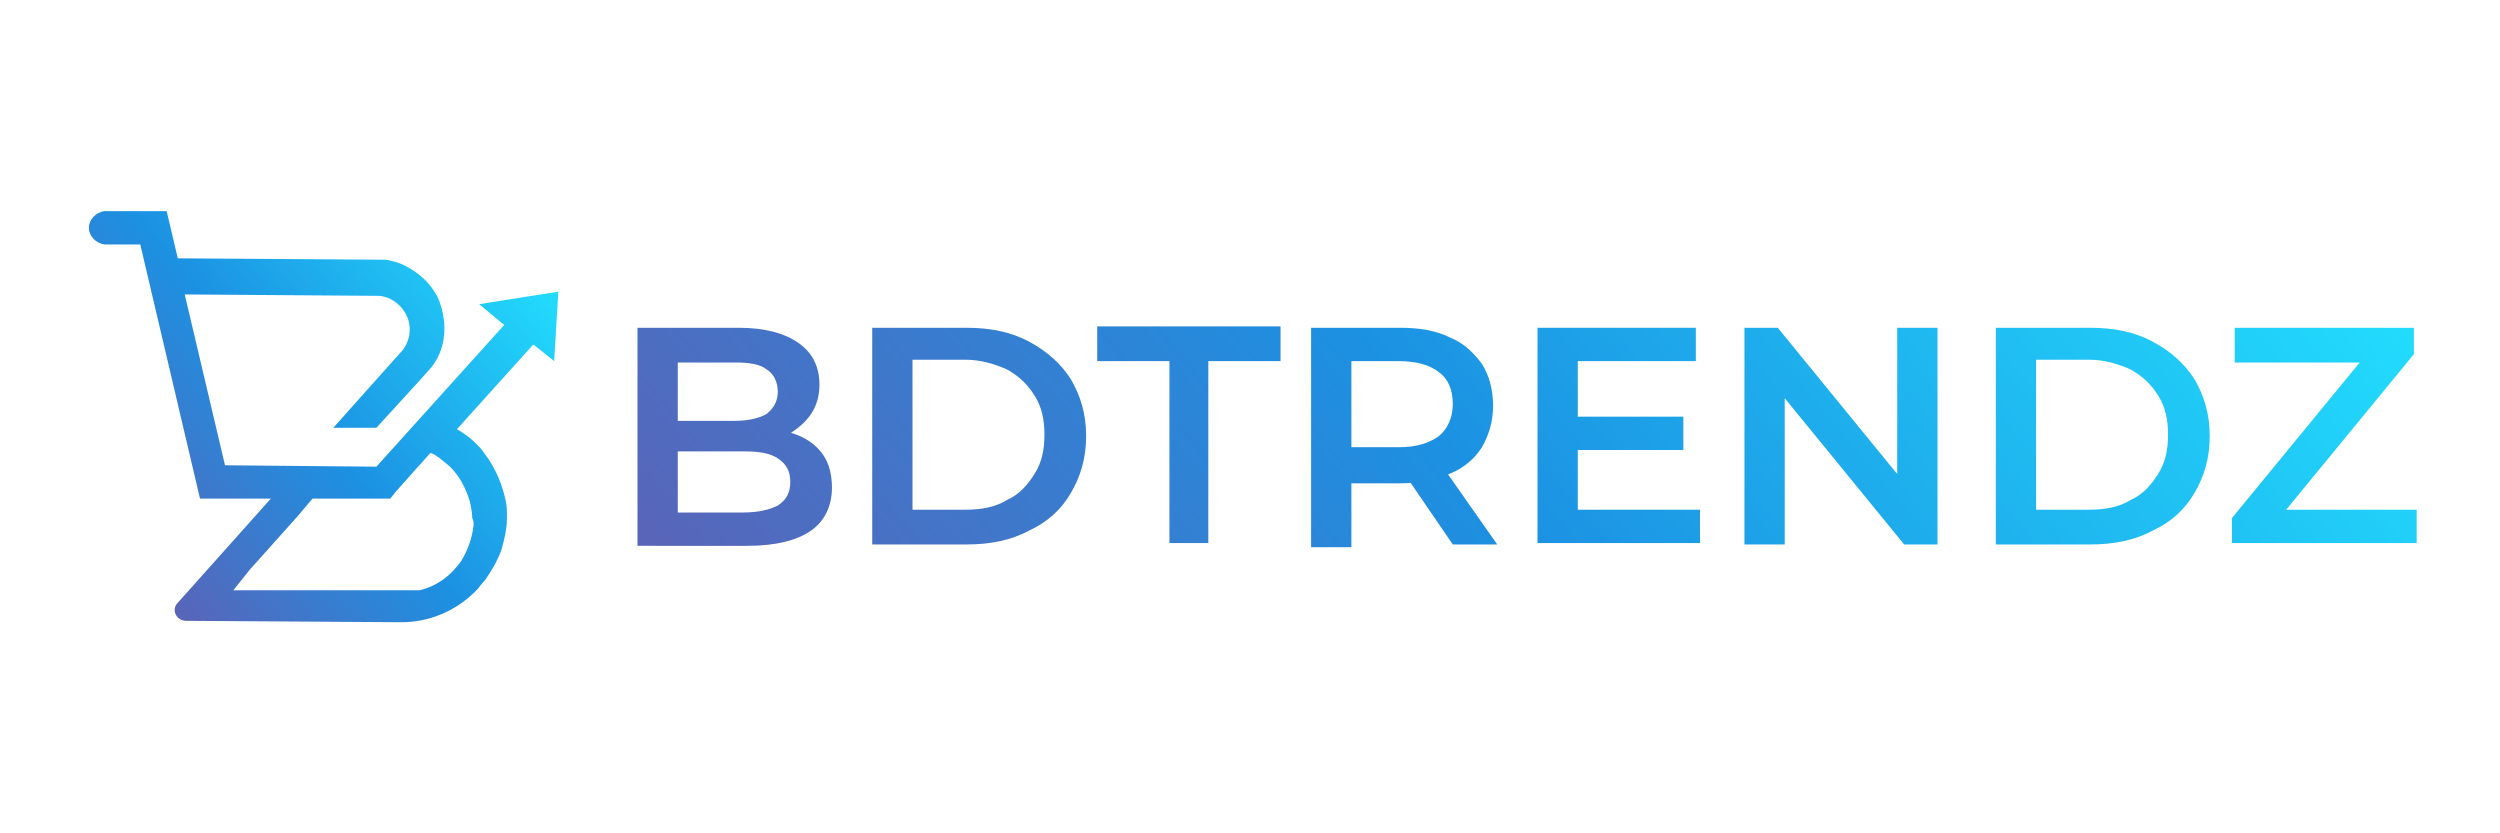
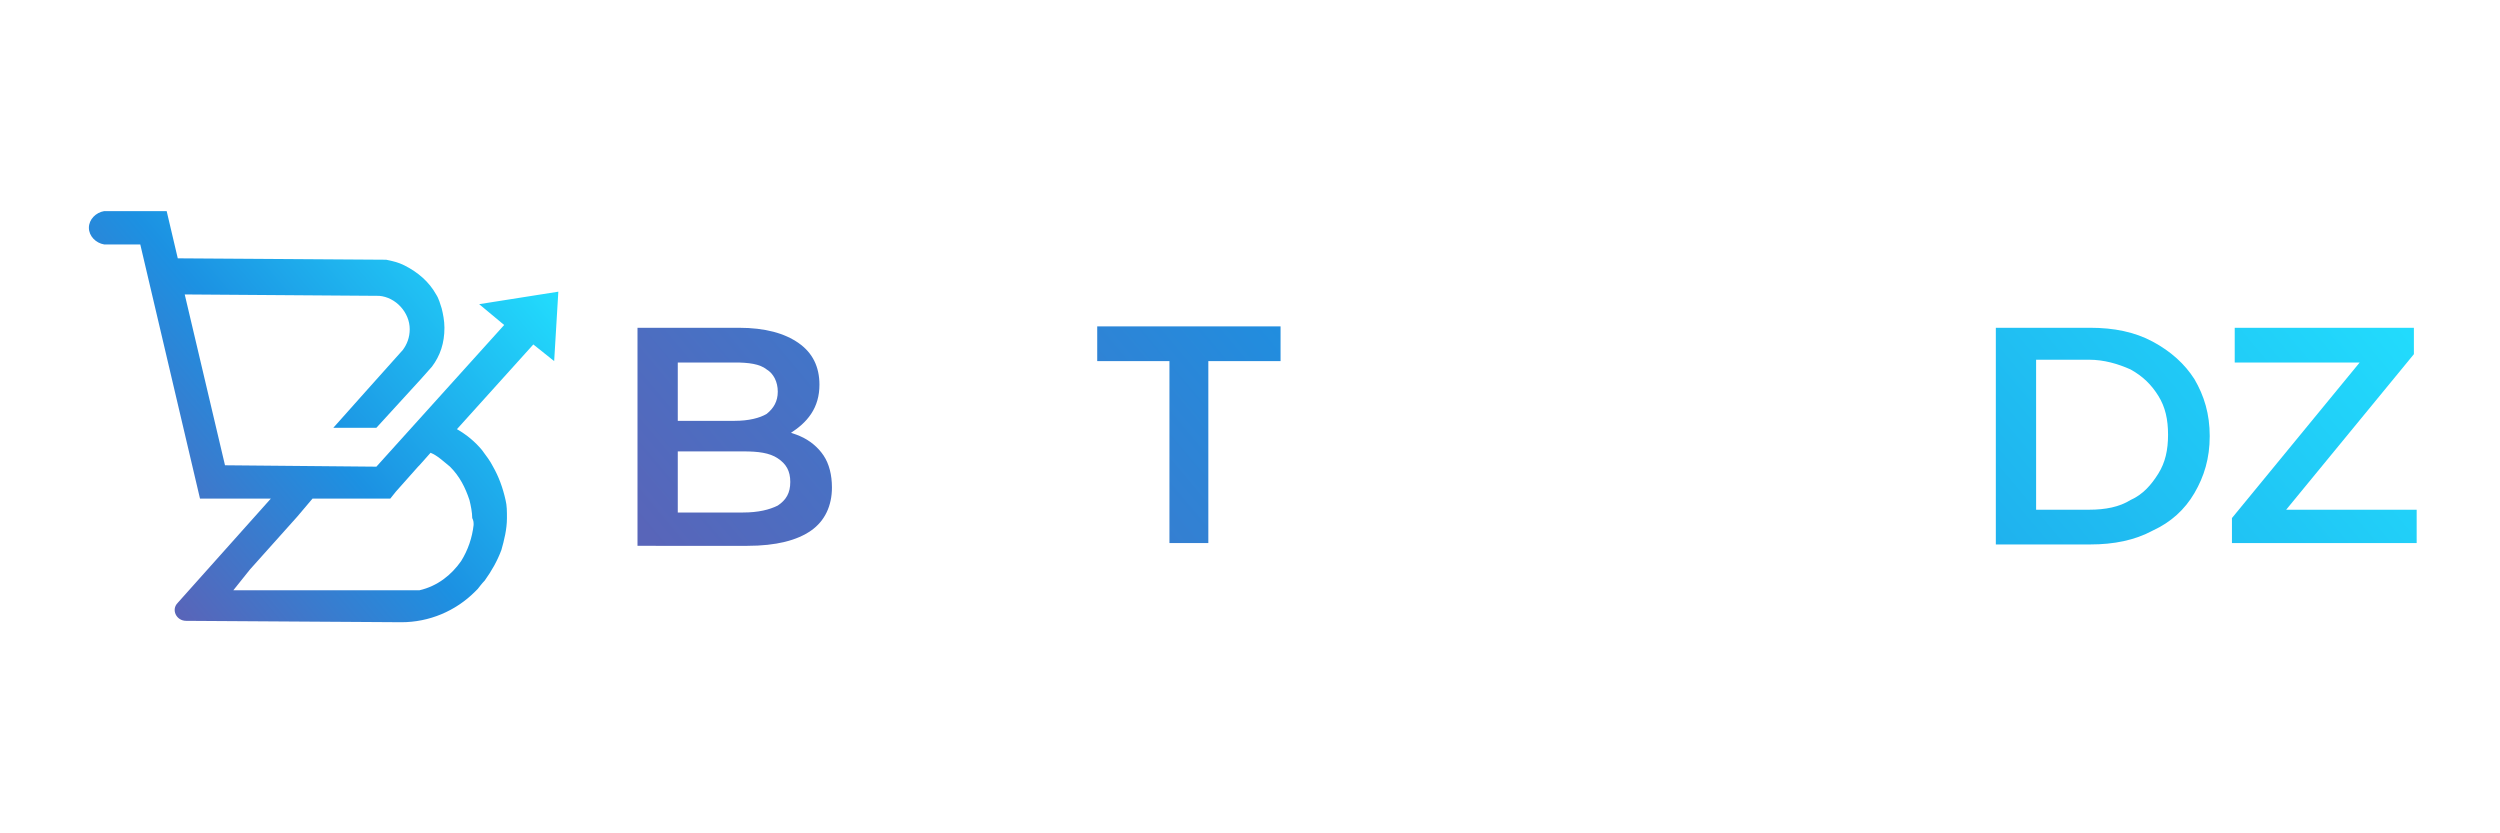
<svg xmlns="http://www.w3.org/2000/svg" id="Layer_1" x="0px" y="0px" viewBox="0 0 180 60" style="enable-background:new 0 0 180 60;" xml:space="preserve">
  <style type="text/css">	.st0{fill:url(#SVGID_1_);}	.st1{fill:url(#SVGID_2_);}	.st2{fill:url(#SVGID_3_);}	.st3{fill:url(#SVGID_4_);}	.st4{fill:url(#SVGID_5_);}	.st5{fill:url(#SVGID_6_);}	.st6{fill:url(#SVGID_7_);}	.st7{fill:url(#SVGID_8_);}	.st8{fill:url(#SVGID_9_);}</style>
  <linearGradient id="SVGID_1_" gradientUnits="userSpaceOnUse" x1="35.883" y1="16.146" x2="8.611" y2="39.03">
    <stop offset="0" style="stop-color:#22DCFD" />
    <stop offset="0.55" style="stop-color:#1C91E2" />
    <stop offset="1" style="stop-color:#5865B9" />
  </linearGradient>
  <path class="st0" d="M34.5,21.9l1.8,1.5l-9.2,10.2l-10.9-0.1h0l0,0l-2.9-12.3c0,0,13.9,0.1,13.9,0.1c0,0,0.1,0,0.1,0  c1.2,0.1,2.2,1.2,2.2,2.4c0,0.6-0.2,1.1-0.5,1.5c-0.1,0.1-5,5.6-5,5.6h3.1l3.2-3.5l0.8-0.9c0.6-0.8,0.9-1.7,0.9-2.8  c0-0.5-0.1-1-0.2-1.4c-0.1-0.3-0.2-0.7-0.4-1c-0.5-0.9-1.3-1.6-2.3-2.1c-0.4-0.2-0.8-0.3-1.3-0.4l-15-0.1L12,15.2h0l-4.5,0  c0,0,0,0,0,0c-0.6,0.1-1.1,0.6-1.1,1.2c0,0.6,0.5,1.1,1.1,1.2c0,0,2.6,0,2.6,0l4.3,18.3l5.1,0l-6.7,7.5c-0.5,0.5-0.1,1.3,0.6,1.3  l15.5,0.1c2,0,3.9-0.8,5.3-2.2c0.1-0.1,0.1-0.1,0.2-0.2c0,0,0.3-0.4,0.5-0.6c0.5-0.7,0.9-1.4,1.2-2.2c0.2-0.7,0.4-1.5,0.4-2.3  c0-0.5,0-0.9-0.1-1.3c-0.2-0.9-0.5-1.7-0.9-2.4c-0.2-0.4-0.5-0.8-0.8-1.2c-0.5-0.6-1.1-1.1-1.8-1.5l5.5-6.1l1.5,1.2l0.3-5L34.5,21.9  z M34.1,37.8c-0.1,0.9-0.4,1.8-0.9,2.6l0,0c-0.7,1-1.7,1.8-3,2.1h0l-2.9,0l-0.1,0h0l-3.9,0h0l-1,0l-3.2,0l-0.8,0l-1.5,0L18,41  l3.4-3.8l0,0l1.1-1.3l1.2,0h0l1.2,0l3.2,0l0.4-0.5l1.6-1.8l0.1-0.1l0.8-0.9l0,0c0.5,0.2,0.9,0.6,1.4,1h0c0,0,0,0,0,0  c0.7,0.7,1.1,1.5,1.4,2.4c0.1,0.4,0.2,0.9,0.2,1.3C34.1,37.5,34.1,37.6,34.1,37.8z" />
  <g>
    <g>
      <linearGradient id="SVGID_2_" gradientUnits="userSpaceOnUse" x1="161.395" y1="-3.413" x2="79.3" y2="65.473" gradientTransform="matrix(1 0 0 1 -10 0)">
        <stop offset="0" style="stop-color:#22DCFD" />
        <stop offset="0.55" style="stop-color:#1C91E2" />
        <stop offset="1" style="stop-color:#5865B9" />
      </linearGradient>
      <path class="st1" d="M45.9,39.2V23.6h7.3c1.9,0,3.3,0.4,4.3,1.1c1,0.7,1.5,1.7,1.5,3c0,0.8-0.2,1.5-0.6,2.1    c-0.4,0.6-0.9,1-1.5,1.4c-0.6,0.3-1.3,0.5-2.1,0.5l0.4-0.8c0.9,0,1.7,0.2,2.4,0.5c0.7,0.3,1.3,0.8,1.7,1.4    c0.4,0.6,0.6,1.4,0.6,2.3c0,1.3-0.5,2.4-1.5,3.1s-2.5,1.1-4.6,1.1H45.9z M48.8,36.9h4.7c1.1,0,1.9-0.2,2.5-0.5    c0.6-0.4,0.9-0.9,0.9-1.7c0-0.8-0.3-1.3-0.9-1.7c-0.6-0.4-1.4-0.5-2.5-0.5h-4.9v-2.2h4.3c1,0,1.8-0.2,2.3-0.5    c0.5-0.4,0.8-0.9,0.8-1.6c0-0.7-0.3-1.3-0.8-1.6c-0.5-0.4-1.3-0.5-2.3-0.5h-4.1V36.9z" />
      <linearGradient id="SVGID_3_" gradientUnits="userSpaceOnUse" x1="161.395" y1="-3.413" x2="79.3" y2="65.473" gradientTransform="matrix(1 0 0 1 -10 0)">
        <stop offset="0" style="stop-color:#22DCFD" />
        <stop offset="0.55" style="stop-color:#1C91E2" />
        <stop offset="1" style="stop-color:#5865B9" />
      </linearGradient>
-       <path class="st2" d="M62.8,39.2V23.6h6.8c1.7,0,3.2,0.3,4.5,1c1.3,0.7,2.3,1.6,3,2.7c0.7,1.2,1.1,2.5,1.1,4.1    c0,1.6-0.4,2.9-1.1,4.1c-0.7,1.2-1.7,2.1-3,2.7c-1.3,0.7-2.8,1-4.5,1H62.8z M65.7,36.7h3.8c1.2,0,2.2-0.2,3-0.7    c0.9-0.4,1.5-1.1,2-1.9c0.5-0.8,0.7-1.7,0.7-2.8c0-1.1-0.2-2-0.7-2.8c-0.5-0.8-1.1-1.4-2-1.9c-0.9-0.4-1.9-0.7-3-0.7h-3.8V36.7z" />
      <linearGradient id="SVGID_4_" gradientUnits="userSpaceOnUse" x1="161.395" y1="-3.413" x2="79.3" y2="65.473" gradientTransform="matrix(1 0 0 1 -10 0)">
        <stop offset="0" style="stop-color:#22DCFD" />
        <stop offset="0.55" style="stop-color:#1C91E2" />
        <stop offset="1" style="stop-color:#5865B9" />
      </linearGradient>
      <path class="st3" d="M84.2,39.2V26H79v-2.5h13.2V26h-5.2v13.1H84.2z" />
      <linearGradient id="SVGID_5_" gradientUnits="userSpaceOnUse" x1="161.395" y1="-3.413" x2="79.3" y2="65.473" gradientTransform="matrix(1 0 0 1 -10 0)">
        <stop offset="0" style="stop-color:#22DCFD" />
        <stop offset="0.55" style="stop-color:#1C91E2" />
        <stop offset="1" style="stop-color:#5865B9" />
      </linearGradient>
-       <path class="st4" d="M94.4,39.2V23.6h6.4c1.4,0,2.6,0.2,3.6,0.7c1,0.4,1.7,1.1,2.3,1.9c0.5,0.8,0.8,1.8,0.8,3s-0.3,2.1-0.8,3    c-0.5,0.8-1.3,1.5-2.3,1.9c-1,0.4-2.2,0.7-3.6,0.7H96l1.3-1.3v5.9H94.4z M97.3,33.6L96,32.2h4.7c1.3,0,2.2-0.3,2.9-0.8    c0.6-0.5,1-1.3,1-2.3c0-1-0.3-1.8-1-2.3c-0.6-0.5-1.6-0.8-2.9-0.8H96l1.3-1.4V33.6z M104.6,39.2l-3.9-5.7h3.1l4,5.7H104.6z" />
      <linearGradient id="SVGID_6_" gradientUnits="userSpaceOnUse" x1="161.395" y1="-3.413" x2="79.3" y2="65.473" gradientTransform="matrix(1 0 0 1 -10 0)">
        <stop offset="0" style="stop-color:#22DCFD" />
        <stop offset="0.55" style="stop-color:#1C91E2" />
        <stop offset="1" style="stop-color:#5865B9" />
      </linearGradient>
-       <path class="st5" d="M113.6,36.7h8.8v2.4h-11.7V23.6h11.4V26h-8.5V36.7z M113.4,30h7.8v2.4h-7.8V30z" />
      <linearGradient id="SVGID_7_" gradientUnits="userSpaceOnUse" x1="161.395" y1="-3.413" x2="79.3" y2="65.473" gradientTransform="matrix(1 0 0 1 -10 0)">
        <stop offset="0" style="stop-color:#22DCFD" />
        <stop offset="0.55" style="stop-color:#1C91E2" />
        <stop offset="1" style="stop-color:#5865B9" />
      </linearGradient>
-       <path class="st6" d="M125.6,39.2V23.6h2.4l9.8,12h-1.2v-12h2.9v15.6h-2.4l-9.8-12h1.2v12H125.6z" />
      <linearGradient id="SVGID_8_" gradientUnits="userSpaceOnUse" x1="161.395" y1="-3.413" x2="79.3" y2="65.473" gradientTransform="matrix(1 0 0 1 -10 0)">
        <stop offset="0" style="stop-color:#22DCFD" />
        <stop offset="0.55" style="stop-color:#1C91E2" />
        <stop offset="1" style="stop-color:#5865B9" />
      </linearGradient>
      <path class="st7" d="M143.7,39.2V23.6h6.8c1.7,0,3.2,0.3,4.5,1c1.3,0.7,2.3,1.6,3,2.7c0.7,1.2,1.1,2.5,1.1,4.1    c0,1.6-0.4,2.9-1.1,4.1c-0.7,1.2-1.7,2.1-3,2.7c-1.3,0.7-2.8,1-4.5,1H143.7z M146.6,36.7h3.8c1.2,0,2.2-0.2,3-0.7    c0.9-0.4,1.5-1.1,2-1.9c0.5-0.8,0.7-1.7,0.7-2.8c0-1.1-0.2-2-0.7-2.8c-0.5-0.8-1.1-1.4-2-1.9c-0.9-0.4-1.9-0.7-3-0.7h-3.8V36.7z" />
      <linearGradient id="SVGID_9_" gradientUnits="userSpaceOnUse" x1="161.395" y1="-3.413" x2="79.3" y2="65.473" gradientTransform="matrix(1 0 0 1 -10 0)">
        <stop offset="0" style="stop-color:#22DCFD" />
        <stop offset="0.55" style="stop-color:#1C91E2" />
        <stop offset="1" style="stop-color:#5865B9" />
      </linearGradient>
      <path class="st8" d="M160.7,39.2v-1.9l10.1-12.3l0.3,1.1h-10.2v-2.5h12.9v1.9l-10.1,12.3l-0.4-1.1H174v2.4H160.7z" />
    </g>
  </g>
</svg>